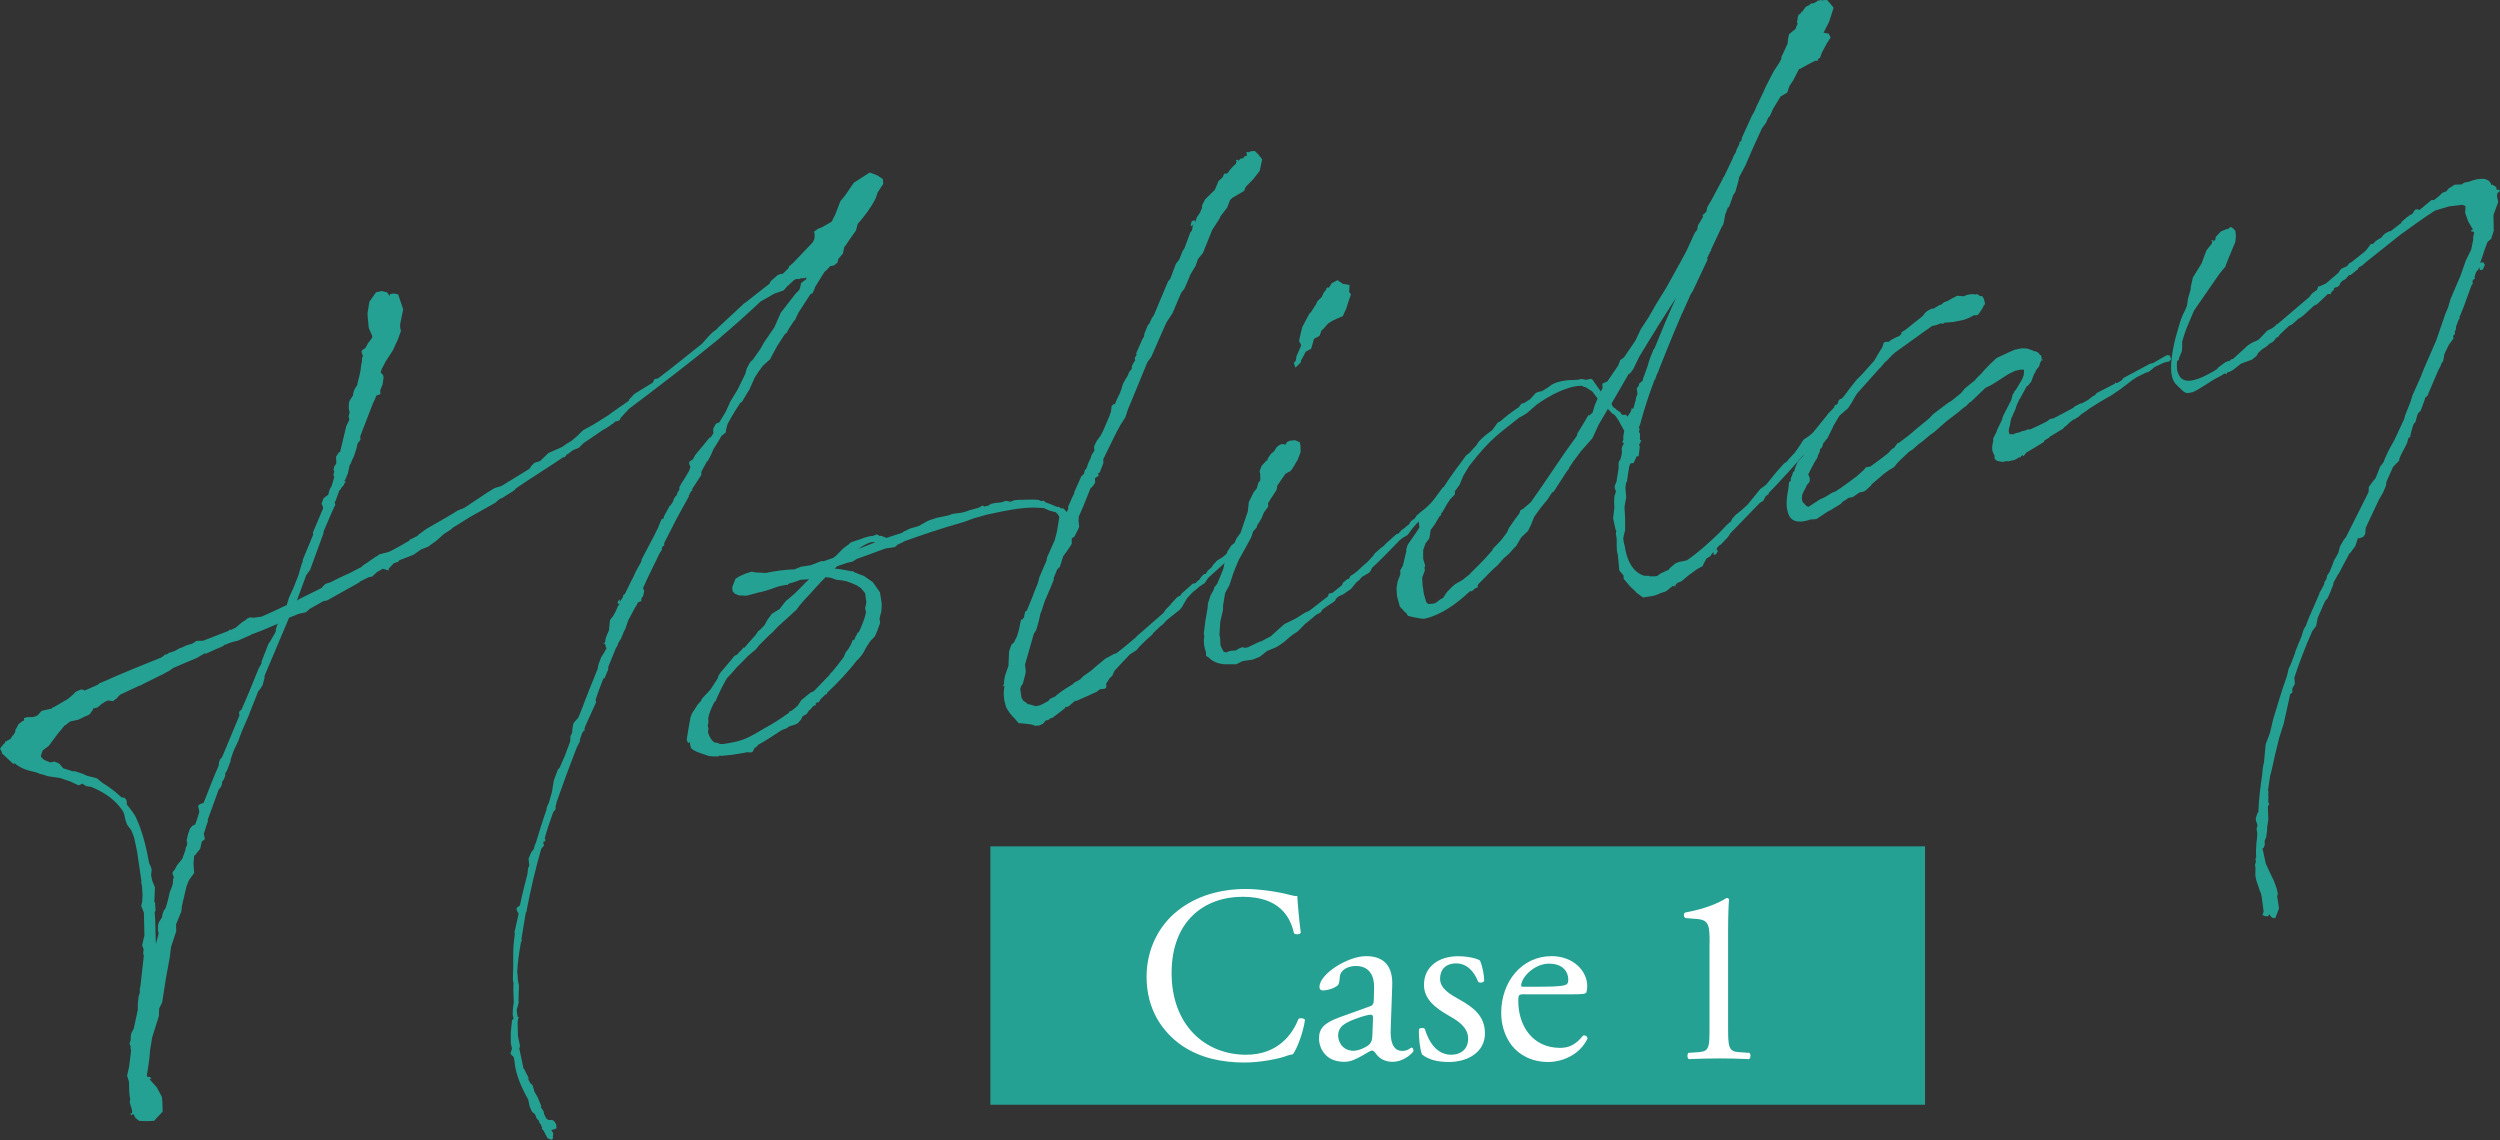
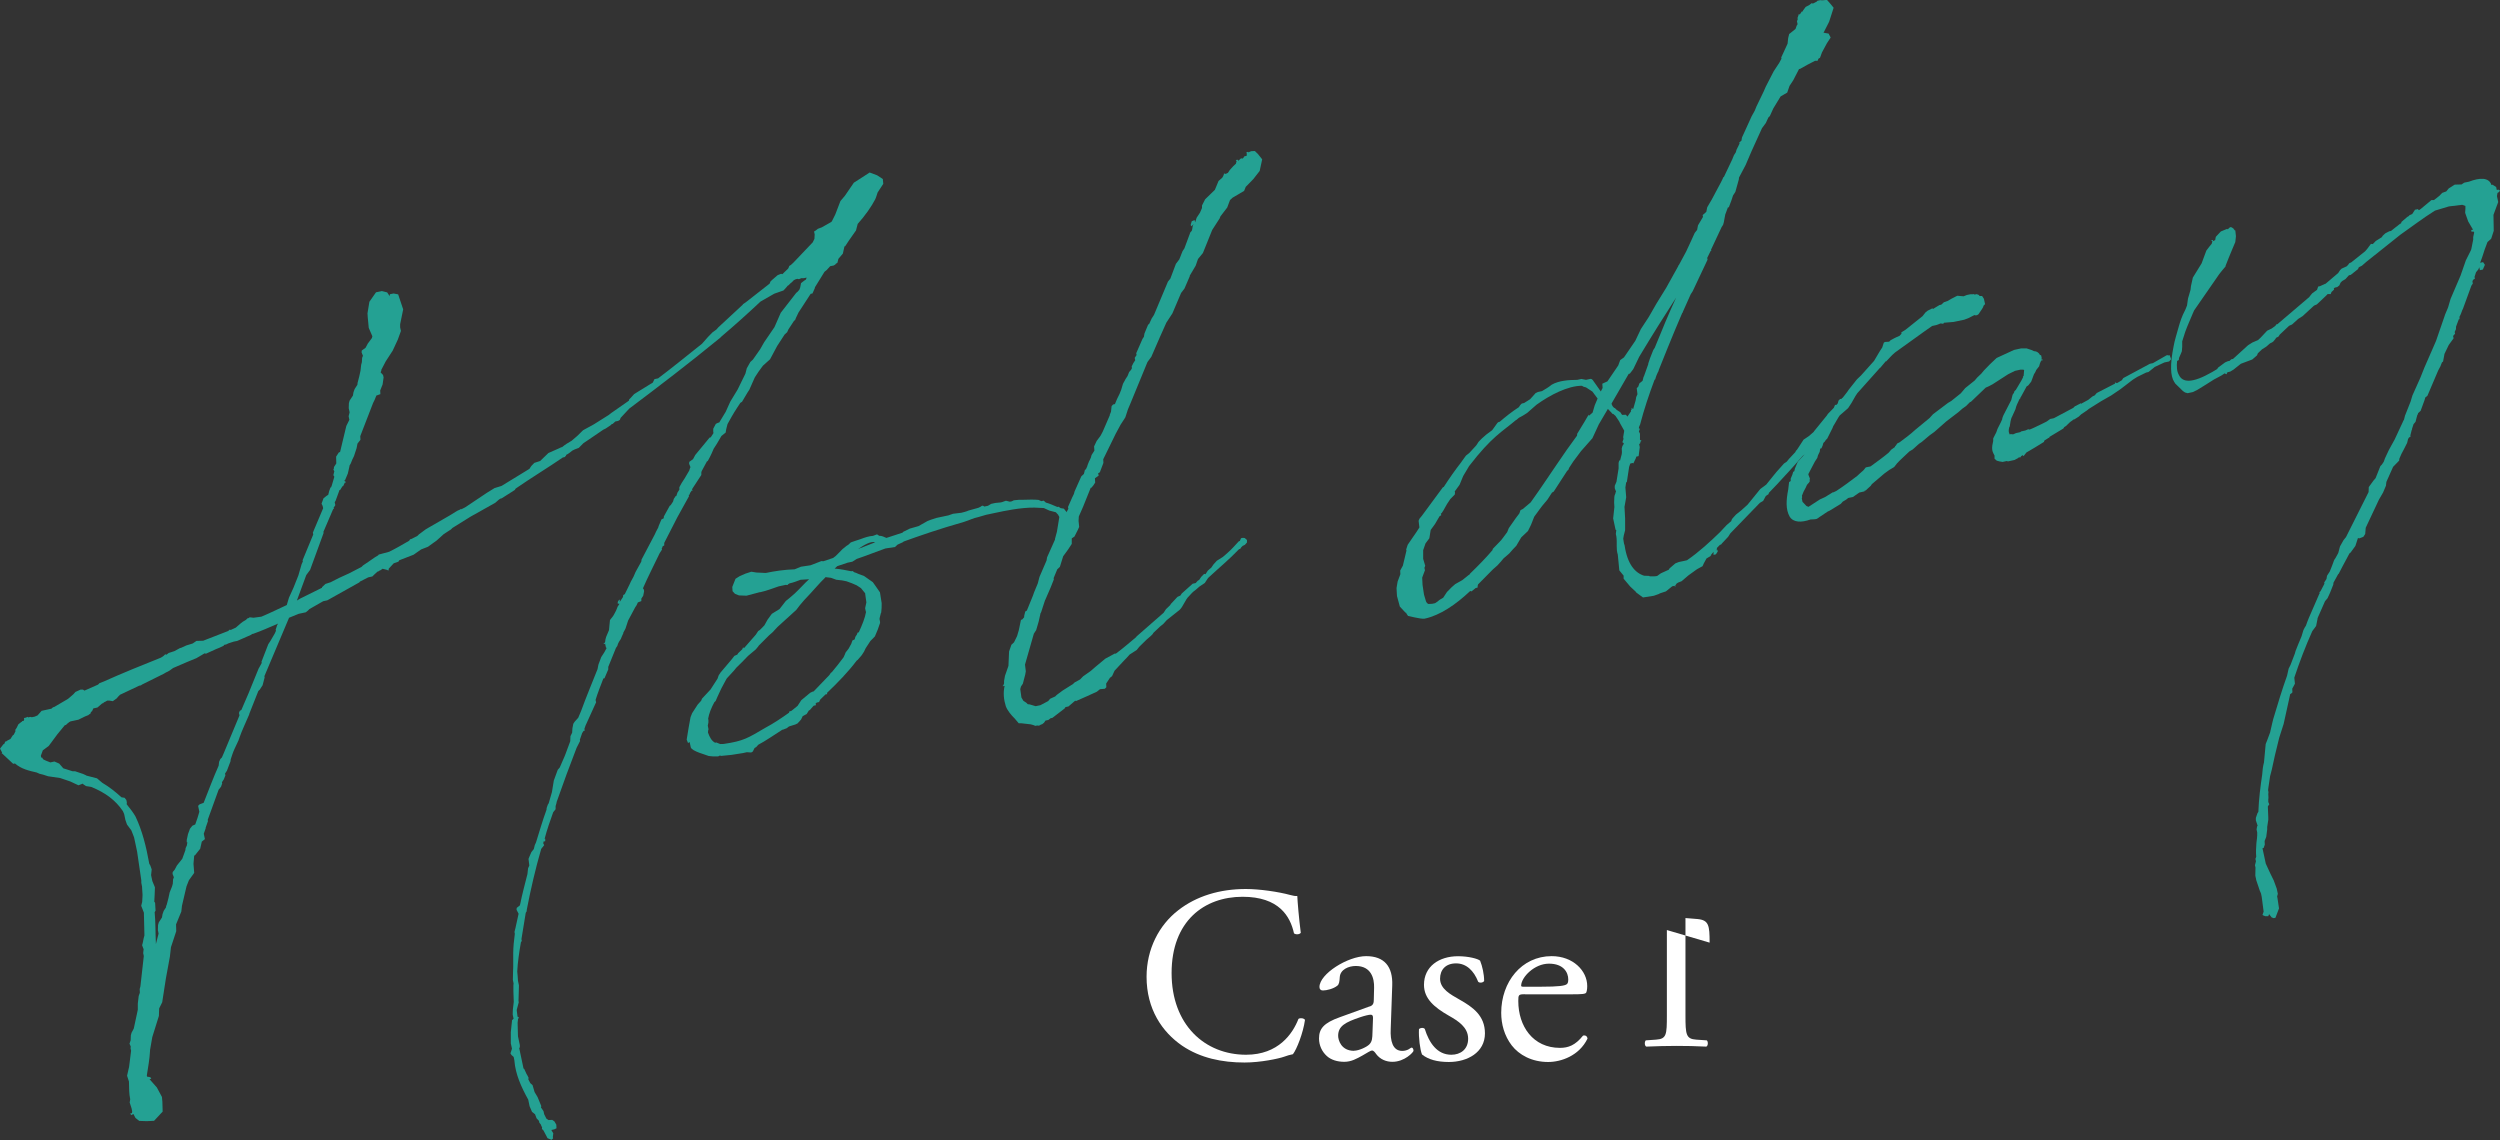
<svg xmlns="http://www.w3.org/2000/svg" id="_レイヤー_2" viewBox="0 0 279.64 127.54">
  <rect x="0" y="0" width="279.64" height="127.54" fill="#333333" stroke="none" />
  <defs>
    <style>.cls-1{fill:#fff;}.cls-2{fill:#24a193;}</style>
  </defs>
  <g id="design">
    <g>
      <g>
        <path class="cls-2" d="m76.54,53.58l.56-.95.04-.15.09-.23-.15-.38.02-.21.42-.3.25-.47.77-.93.83-1.01.13-.03.31-.48-.03-.13v-.35s.29-.55.29-.55l.25-.12.13-.03.72-1.19.52-1.15.82-1.35.87-1.78.15-.59.4-.71.29-.27.8-1.14.45-.79,1.16-1.7.7-1.6,1.74-2.24.12-.09.22-.25.09-.23.1-.51.36-.28.18-.11.09-.23-.33.07h-.28s-.25.11-.25.11l-.15-.04-.2.04-.25.12-.05.08-.41.36-.05.08-.18.11-.05.08-.39.43-1.03.36-1.54.88c-1.44,1.35-2.84,2.61-4.36,3.9l-.17.17-.24.19c-3.18,2.61-6.58,5.21-9.92,7.72l-.96,1.03-.09.23-.18.11-.33.07-.29.27-.13.03-.05.08-.61.41-.25.12-1.63,1.11-.61.41-.51.52-.45.17-.25.12c-.24.19-.47.38-.72.5v.07s-.16.17-.16.17l-.2.04c-1.75,1.2-3.53,2.27-5.28,3.48l-.1.16-1.46.93-.13.03-.18.11-.41.36-2.78,1.56-2.02,1.26-.17.17-.79.51-.81.73-.42.3-.54.39-.77.3-.84.59-1.6.62-.1.16-.52.18-.56.6-.02.21-.23-.09-.44-.11c-.12.09-.24.19-.37.22l-.12.09h-.07s-.41.38-.41.38l-.17.17-.46.1-.94.48-.05.08-3.59,2.01-.46.1-1.54.88-.17.17-.24.19-.79.17-1.08.44-2.76,6.54.03.13-.23.88-.31.48-.17.17-.99,2.5-.04.15-.14.31c-.32.76-.66,1.46-.92,2.2l-.13.37-.43.92c-.19.39-.31.83-.44,1.2l-.02.21-.4,1.05-.21.32.04.2-.18.45-.21.32.03.13-.13.37-.27.34-1.22,3.37.03.13-.26.75v.07s-.21.6-.21.6l.13.6-.35.28-.18.8-.6.75h-.07s-.08.93-.08.93l.08,1.02-.59.82-.27.68-.51,2.18-.07.64-.59,1.44.02.76-.59,1.79-.12,1.06-.45,2.45-.41,2.65-.34.69-.03.84-.74,2.37-.25,1.44v.07c-.05.98-.22,1.85-.36,2.78l.03.13.36.06.11.18-.2.04.82.93.57,1.06.05.54.03,1.1-.96,1.03-.82.04-.84-.03-.42-.33-.23-.44-.25.12-.11-.18.2-.04.02-.21-.07-.33-.21-.65.06-.36c-.13-.6-.12-1.22-.14-1.98l-.21-.65.18-.8.04-.15.23-1.85-.06-.26.02-.21-.14-.32.13-.37.02-.56.08-.29.25-.47.45-2.1v-.28s0-.41,0-.41l.1-.85.13-.37-.02-.41.08-.29.38-3.4-.07-.33.05-.43-.17-.45.08-.29.1-.51.08-.29-.06-2.55-.3-.77.11-.44.04-.77-.06-.96-.08-.4v-.28s-.47-3.22-.47-3.22l-.34-1.59-.3-.77-.49-.66-.18-.52-.14-.66-.14-.32c-.81-1.21-1.96-2.07-3.55-2.71l-.57-.09-.32-.21s-.01-.07-.08-.05l-.45.17-.92-.43-1.12-.38-1.36-.2-.52-.17-.44-.11-.31-.14c-.8-.18-1.74-.39-2.43-1.01l-.2.04-1.21-1.13-.08-.05.05-.08-.23-.44.38-.5h.07s.05-.09.05-.09l.09-.23.08.05.05-.08.44-.23.26-.4.12-.09.19-.39-.03-.13.16-.24.19-.39.35-.28h.07s-.01-.08-.01-.08l.2-.04.04-.15-.03-.13.05-.08v.07s.4-.15.4-.15v.07s.28-.06.28-.06l.15.04.33-.07.32-.14.45-.51,1.06-.23q.07-.01.12-.09l.12-.09h.07s1.54-.9,1.54-.9l.12-.09.53-.46.22-.25.57-.26h.28s.16.11.16.11l1.52-.67.17-.17.45-.17c2.02-.91,4.19-1.79,6.42-2.68l.3-.2.17-.17.15.04.24-.19.65-.21.62-.34.13-.03.57-.26.71-.22.3-.2.12-.09.76-.02,2.75-1.07c.07-.01.12-.09.12-.09l.12-.09.08.05.57-.26.53-.46.24-.19.37-.22.17-.17.13-.03.12-.09.43.05.88-.12c1.02-.42,1.95-.9,2.84-1.3l.24-.81.52-1.15.54-1.36.36-1.25.14-.31-.03-.13,1.19-2.88-.04-.2.09-.23,1.06-2.51-.06-.26-.12-.25.22-.6.35-.28.18-.11.11-.44.09-.23.04-.15h.07s.09-.24.09-.24l.28-.96-.11-.18.11-.44-.11-.18.05-.08.02-.21.26-.4-.02-.76.31-.48.13-.03.7-2.92.34-.69-.08-.4.11-.44-.1-.46.02-.56.08-.29.37-.56.06-.36.13-.37.31-.48.02-.21.19-.73.14-.65.07-.64.08-.29.03-.49.09-.23-.15-.38.02-.21.42-.3.25-.47.43-.58.05-.08v-.07s.04-.08.04-.08l-.41-.95-.11-1.15-.03-.48.21-1.29.74-1.06.66-.14.59.15.2.3.03.13.09-.23.4-.08.51.1.56,1.68-.34,1.66v.35s.09.4.09.4l-.35.97-.57,1.23-.78,1.2-.49.94v.07s-.08.23-.08.23l.27.29.06.27-.11.78-.27.68.02.41-.45.16-.18.45-.19.39-1.43,3.7.02.41-.33.42-.1.51-.29.89-.19.39-.18.45-.05.08c-.05.08-.1.16-.09.23l-.18.8-.32.76h-.07s.01.08.01.08l.16.1-.05.08h-.07s-.19.4-.19.4h-.07s-.26.42-.26.42h-.07s-.44,1.21-.44,1.21l-.1.16.07.33-.21.32.08.05-.12.09-1.11,2.59h.07s-1.53,4.19-1.53,4.19l-.43.58-1.05,2.85.37-.22,2.44-1.21v-.07s.39-.36.39-.36l.58-.19.94-.48,1.14-.52,1.37-.71.17-.17.61-.41.72-.5.37-.22.05-.08,1.18-.32c.75-.37,1.49-.8,2.23-1.23l.1-.16.13-.03.69-.35.17-.17.78-.58,2.65-1.53.86-.53.32-.14.12-.09v.07s.45-.23.45-.23l2.42-1.62.86-.53.78-.24,3.12-1.91.21-.32.34-.35.65-.21.92-.89,1.2-.53.25-.12h.07c.35-.3.72-.51,1.09-.73l.64-.55.63-.62,1.24-.68,1.65-1.04.24-.19,1.99-1.39.04-.15.17-.17.39-.43,1.9-1.17c.07-.01.12-.09.18-.11l.19-.39.4-.08c1.67-1.26,3.26-2.56,4.92-3.88l.67-.76.51-.52.42-.3.22-.25,2.72-2.52.05-.08.3-.2,2.67-2.09.09-.23.17-.17.64-.55.38-.15.15.04.17-.17.46-.44.05-.08.09-.23.18-.11.29-.27,2.15-2.26.19-.39.03-.49-.07-.33.18-.11.24-.19.45-.17.99-.56.12-.09.39-.78.58-1.51.5-.59,1-1.46,1.77-1.14.83.31.64.42.05.54-.63.96-.17.52-.09.23c-.44.85-1.13,1.83-1.97,2.77l-.19.73-.8,1.14-.42.64h-.07s-.18.81-.18.81l-.5.59-.11.44-.18.11-.05.08-.18.11-.4.08-.39.43-.24.19-1.08,1.75v.07s-.27.61-.27.61l-.2.04-1.36,2.09-.29.61-.09.23-.12.09-.63.96-.14.31-.29.27-.83,1.28-.79,1.48-.81.73-.48.66-.42.64-.61,1.38-.21.32-.61,1.03-.18.11-.37.56c-.42.64-.77,1.27-1.07,1.82l-.15.59-.06.36-.47.38-.51.87-.36.56-.23.53-.19.39-.25.47h-.07s-.6,1.11-.6,1.11l-.04.15v.28s-1.05,1.61-1.05,1.61l.09.12-.13.03-.16.24-.09.23h-.07s.03.15.03.15l-1.3,2.35-1.47,2.87v.28s-.19.11-.19.11c.01.07-.04.15-.09.23l.03.13-.26.4c-.62,1.31-1.31,2.63-1.87,3.93l.09.12.04.2-.1.51-.21.32v.28s-.39.15-.39.15l-.14.31-.16.24-.79,1.48-.29.89-.25.47v.07s-.04.08-.04.08l-.14.31-.09.23-.21.32c-.1.16-.14.31-.18.45l-.16.24-.86,2.12v.28s-.42.99-.42.99l-.13.03c-.31.83-.63,1.59-.87,2.4l.06.26-1.18,2.6-.13.37.04.2-.13.03-.16.24-.26.75.03.13-.39.77c-.76,1.96-1.51,3.99-2.24,6.08v.07s-.11.37-.11.37v.35s-.27.34-.27.34c-.35.97-.69,1.95-.96,2.97h.07s0,.27,0,.27l-.2.04c.01.07.03.13-.04.15l.12.25-.33.42c-.64,2.21-1.18,4.54-1.61,6.78l-.02.21-.1.16-.48,2.94.04.2-.1.16c-.19,1.08-.36,2.22-.41,3.27l.05.54.03.48.11.53-.05,1.74.03.13-.23.88.09.74.16.1-.1.16-.05.43.04,1.51.21.99v.28s-.08.01-.08.01l.49,2.32.08.05.26.57.11.18.12.25-.04.15.23.44.25.22.23.78.33.55.42,1.02-.04.15.09.12.2.3.07.33.25.5.24.16.41-.02.24.16.22.37.02.41-.25.12-.33.07.22.37-.05.43.03.13-.17.17-.45-.18-.46-.87-.17-.17.02-.21c-.08-.05-.11-.18-.12-.25l-.19-.24-.04-.2-.27-.29-.17-.45-.34-.27-.27-.63-.15-.73c-.79-1.42-1.44-2.88-1.55-4.38l-.08-.4-.25-.22-.11-.18.17-.52-.13-.6v-1.25s.14-1.34.14-1.34l.17-.17-.1-.46.02-.56.1-.85-.04-1.17v-.69s.02-.21.02-.21l-.08-.4.02-.9.02-.56v-1.59c.01-.62.07-1.33.18-2.11l-.04-.2.11-.44.35-1.6-.23-.44.02-.21.35-.28.04-.15c.2-1.01.51-2.18.81-3.36l.07-.64.14-.31-.09-.74.09-.23.23-.53.27-.34.11-.44.14-.31c.37-1.19.73-2.44,1.17-3.64l.02-.21.13-.37.1-.16.36-1.25.21-1.29.44-1.2.22-.25.56-1.29.09-.23.53-1.43v-.07s.02-.49.02-.49l.19-.39.03-.49.1-.51.16-.24.39-.43.32-.76c.57-1.57,1.21-3.09,1.84-4.68l.1-.51.31-.83.36-.56.25-.47-.08-.05-.1-.46-.12.09-.03-.13.13-.03.04-.15.02-.21.08-.29.32-.76.11-1.13.33-.42.1-.16.25-.47.18-.45.21-.32-.21-.02.02-.21.1-.16.12-.09v.07s-.01.21-.01.21l.37-.56.02-.21.18-.11.53-1.08.14-.31.3-.55.23-.53.65-1.18.02-.21,1.48-2.81.14-.31.25-.47.04-.15.32-.76.25-.12.02-.21.65-1.18.12-.09.26-.4.08-.29.21-.32h.07s.13-.39.13-.39l.21-.32v-.28s.26-.47.26-.47l.31-.48ZM7.85,80.72c-.13.03-.24.19-.3.2l-.17.17-.13.03-.83,1.01-.97,1.31-.66.49-.22.6.04.2.15.04v.07s.11.12.11.12l.31.14.45.18.46-.1.53.23.46.53,1.04.33h.28s.89.3.89.3l.31.14.08.05,1.17.3.59.5c.79.46,1.54,1.06,2.14,1.62l.36.06.19.24.06.27-.02.21c.38.47.75.95.99,1.38.75,1.57,1.19,3.34,1.54,5.28l.11.18.16.45-.07.64.14.66.29.7-.03.84-.04.77.09.12.05.89-.1.16c.11,1.15.08,2.34.14,3.57l.3-1.17-.08-.4.02-.56.08-.29.36-.56.06-.36.13-.37.26-.4c-.01-.07.02-.21.08-.29l.19-.73.14-.65.27-.68.08-.29.03-.49.09-.23-.15-.38.02-.21.22-.26.25-.47.6-.75.35-.97.02-.21.14-.31.06-.36h-.07s0-.26,0-.26l.14-.65.22-.6.27-.34.32-.14.26-.75.2-.67-.14-.66.17-.17.45-.17c.54-1.36,1.07-2.79,1.68-4.16l.05-.43.14-.31.17-.17.23-.53,1.74-4.18-.06-.27.09-.23.18-.11.79-1.83,1.14-2.8.05-.08.3-.55-.03-.13.76-1.96.26-.4.46-.79.14-.31-.03-.13.17-.52.1-.16c-.95.41-1.84.81-2.8,1.15h-.07s-.18.12-.18.12l-1.52.67-.4.08-.58.19-.25.12-.26.06v.07s-.49.24-.49.24l-.38.15-1.14.52-.15-.04-.92.54-1.02.42-1.58.68-.42.3-.44.23-.18.11-2.44,1.21-.12.09-.2.04-2.14,1.01-.17.17-.22.25-.42.3-.36-.06h-.28s-.12.08-.12.08l-.25.12-.05.08-.13.03-.53.46-.46.1-.14.31-.12.09-.09.23-.13.03-.05.08-.38.15-.75.37-.93.2Z" />
        <path class="cls-2" d="m98.54,68.55l-.15.59c-.04.15.07.33.05.54l-.26.75-.32.76-.51.52-.52.8-.19.39-.26.4-.44.51-.12.09c-.92,1.23-2.11,2.46-3.32,3.61l.03.13-.2.04-.63.62v.07s-.09.16-.09.16l-.26.06q-.05.08-.12.09l.04.2-.26.06-.45.51h-.07s-.26.42-.26.42l-.44.23-.19.39-.39.43-.25.12-.71.22-.24.19-.38.15-.13.03c-.98.62-1.82,1.22-2.69,1.68l-.22.25-.19.11-.19.39-.18.11-.49-.03-.46.1-1.27.2-1.22.12v-.07c-.08.01-.2.11-.27.12-.41.02-.69,0-1.05-.05-.31-.14-1.84-.51-2-.96l-.13-.6-.18.11-.15-.38.21-1.29.22-1.22.18-.45.62-.96.39-.43.09-.23.96-1.03.78-1.21.13-.37.21-.32,1.22-1.44.33-.42.32-.14.1-.16.46-.44.09-.23.09.12,1.34-1.53.26-.4.18-.11.51-.52.35-.63.48-.66.86-.53.71-.91.47-.38.53-.46c.58-.54,1.08-1.13,1.6-1.59l-.95.06c-.45.17-.83.32-1.23.4l-.18.11-.05.08-.21-.02-.79.17c-.58.19-1.28.48-2.01.64h-.07s-1.51.4-1.51.4l-.84-.03-.45-.18-.27-.29-.03-.48.36-.91.49-.31.63-.27.65-.21.57.09,1.05.05c.99-.21,2.07-.37,3.23-.41l.7-.29,1.07-.16,1.22-.47.21.02,1.1-.37c.18-.11.36-.28.53-.46l.51-.52.47-.38.18-.11.29-.27.52-.18.58-.19c.45-.17.9-.33,1.38-.36l.45-.17.24.16c.28,0,.51.1.81.24l1.81-.59.05-.08.75-.37.98-.28.99-.56.38-.15.65-.21,1.32-.28.52-.18.81-.1h.07c.26-.07.6-.14.85-.26.33-.07.71-.22,1.11-.31l.25-.12.12-.09.13-.03.16.1.4-.08.37-.22.46-.1.61-.06.13-.03.45-.16.44.11.2-.04.25-.12.54-.05h.28c.82-.03,1.51-.04,1.94.01l.31.14.26-.06.25.22c.44.11.83.31,1.28.49l.13-.03.24.16.36.06.28.35.35.34.04.2-.33.42-.1.51-.37,1.19-.18.45v.07c-.04.08-.09.16-.08.23l-.18.45-.37.22-.11-.53.09-.23-.03-.13c0-.28.14-.65.21-.95l.06-.36.21-1.29c-.01-.07-.09-.12-.12-.25l-.27-.29-.73-.19-.61-.28-1.05-.05c-1.53-.02-3.38.37-4.44.6l-.99.21-.78.23c-.73.16-1.03.36-1.68.56-2.87.82-4.87,1.52-6.73,2.19l-.12.09-.57.26-.29.27-1.07.16c-1.03.36-2.05.78-3.21,1.17l-.49.31-.53.11-1.16.39-.29.27c.7.06,1.36.2,1.86.3l.13-.03.24.16.15.04.31.14.6.22.98.69.3.42.5.72.19,1.21c0,.34,0,.69-.05,1.05Zm-1.69-.12l-.08-.4.14-.65-.13-.94v-.07s-.48-.59-.48-.59l-.48-.31-.53-.23-.6-.22-.5-.1-.64-.07-.6-.22-.43-.05c-.07.01-.15-.04-.15-.04-.75.71-1.4,1.54-2.42,2.59l-.5.59-.38.5-2.09,1.9-.56.6-.41.36-1.14,1.14-.05.08-.27.33-.88.74-.68.7-.63.62-.27.33-.79.86-.05.08-.55,1.02-.43.92-.23.53c-.07.01-.05.08-.12.09-.35.63-.62,1.31-.71,1.88l.03.13v.28s-.07.36-.07.36l.08.4-.04.15-.02.21c.18.52.41.95.8,1.15l.13-.03.45.18c.13-.03.28.01.41-.02,2.21-.33,2.63-.63,4.66-1.82.87-.46,1.78-1.07,2.62-1.67l.04-.15.2-.04.71-.57.42-.64,1-.83.25-.12.13-.03,1.76-1.83.16-.24.12-.09c.44-.51.88-1.09,1.31-1.66l.14-.31.09-.23.33-.42.3-.55.13-.37.25-.12.08-.29.16-.24.09-.23.13-.03c.38-.84.7-1.6.82-2.32Zm1.05-7.77c-.52-.17-1.31.35-1.92.75l1.92-.75Z" />
        <path class="cls-2" d="m124.78,73.14c.78-.58,1.54-1.23,2.3-1.87l.05-.08,3.03-2.65.26-.4.46-.44.1-.16.73-.78.32-.14.16-.24,1.22-1.09.33-.07.22-.25.18-.11.21-.32.34-.35.15.04.26-.4.41-.36.21-.32.39-.43.67-.42.53-.46c.41-.36.8-.79,1.19-1.22.05-.08.12-.09.18-.11l.14-.31.2-.04.21.02.25.22v.28s-.23.26-.23.26l-.25.12-.17.17-.1.16-.13.03c-1.07,1.13-2.31,2.15-3.47,3.23l-.37.56-.61.41-.41.36c-.3.2-.53.46-.75.71-.41.36-.65,1.18-1.06,1.54l-1.42,1.13-.39.43-.35.28-.75.71-.1.16-.17.17-.53.46-.8.79-.27.34-.79.51-.39.43-.17.17-1.13,1.21-.28.61-.24.19-.42.64.02.41-.17.17-.54.05-.35.28-1.14.52-1.2.53-.08-.05-.76.65-.33.07-.1.16-1.37,1.05-.2.04-.24.19-.33.07-.16.24-.24.19h-.07s-.25.14-.25.14l-.21-.02-.2.04-.23-.09-.29-.08-1.06-.12h-.28s-.46-.54-.46-.54c-.35-.34-.81-.87-.99-1.38-.22-.71-.31-1.46-.13-2.26l-.2.04v-.07s.05-.01.05-.01l.09-.23v-.28s.1-.57.1-.57l.39-1.12.07-1.61.26-.75.29-.27.34-.69.2-.67.24-1.16.13-.03.22-.25.02-.21.11-.44.18-.11.68-1.67.13-.37.41-.99.19-.73.79-1.83.06-.36,1.88-4.21.2-.67.3-.55-.04-.2.47-1.07.19-.39.08-.29.75-1.68.29-.27.11-.44.12-.09.14-.31.04-.15.18-.45.05-.08.14-.31.08-.29.31-.48v-.07s-.03-.41-.03-.41l.29-.61.43-.58.25-.47.79-1.83v-.07s.13-.31.13-.31l.07-.64.17-.18.2-.04c.13-.37.32-.76.52-1.15l.18-.45.2-.67.3-.55.21-.32.18-.45.22-.25c.05-.08.04-.15.1-.16l-.04-.2.19-.39.21-.32-.06-.26.21-.32-.04-.2.7-1.6.16-.24.06-.36.41-.99.12-.09.28-.61.26-.4,1.56-3.72.27-.34.62-1.65.38-.5.36-.91.21-.32.53-1.43.09-.23v-.07s.21-.25.21-.25l.04-.15.06-.36.09-.23-.22.25-.09-.12v-.07s.11-.37.11-.37l.32-.14.06.26.17-.52.37-.56.23-.53v-.28s.35-.69.35-.69l1.09-1.06.41-.99.41-.36.1-.16.09-.23v-.07s.05-.01.05-.01l.15.04.25-.12.21-.32.39-.43.29-.27.08-.29-.09-.12.2-.04.09.12.29-.27.21.02.05-.08c.12-.09.09-.23.24-.19l.13-.03.02-.21-.04-.2.2-.04v.07s.33-.14.33-.14l.41-.02.35.34.47.59-.28,1.3-.71.91-.85.87-.18.45-1.29.76-.29.27-.31.83-.76.99-.09.23-.83,1.29-1.04,2.58-.55.67-.26.75-.66,1.11v.07s-.59,1.37-.59,1.37l-.38.5-.97,2.28-.68,1.04-.75,1.68-.93,2.14-.43.58-1.87,4.55-.32.76-.29.89-.52.8-.55,1.02-1.4,2.86.02.41-.4,1.05-.19.11.06.26-.42.3.03.48-.21.32-.22.26h-.07s-.86,2.14-.86,2.14l-.47,1.07-.03.49.07.68-.14.31-.39.77-.3.2v.62s-.42.64-.42.64l-.54.74-.37,1.19-.29.27-.41.99.03.13-.36.91-.56,1.29s.01.07-.05.08l-.46,1.41c-.05.08-.1.16-.09.23l-.18.8-.28.96-.26.4-.99,3.46.09.74-.06.36-.27,1.03-.21.32-.08.29.13.94.22.37.32.21.17.17.21.02.67.2.53-.11.87-.46.22-.26.57-.26.17-.17.66-.49,1.16-.73.17-.17.62-.34.34-.35.84-.59.53-.46,1.12-.93,1.06-.57h.07Z" />
-         <path class="cls-2" d="m151.67,65.2l-.55.67-.84.59-.57.26-.29.27-.04.15-.17.17-.79.51-.54.39-.04.15-.17.17-.44.23-.88.74-.36.28-.85.87-.49.31-.36.28-.64.55-.54.39-.37.22-1.02.42-.83.66-.77.3-1.14.17-.69.35h-1.31c-.7-.05-1.3-.27-1.75-.73l-.32-.21-.02-.41c-.18-.52-.31-1.11-.18-1.83l-.06-.26.18-1.42.25-1.44.03-.49.29-.89.35-.63.08-.29.33-.42c.09-.23.18-.45.32-.76l.36-.91.1-.51.11-.44.16-.24.06-.7.47-.72.36-.28.18-.45.48-.66.81-2.39.12-1.06.53-1.08.38-.5.15-.59.22-.25v-.69s-.08-.33-.08-.33l.22-.6.39-.43.17-.18.13-.03-.03-.13.37-.56.41-.36c.19-.39.47-.72.95-.76.07-.01.15.04.23.09l.17-.17.04-.15.38-.15.54-.05.53.23.07.33.02.76-.31.83-.51.87-.16.24-.22.25-.13.03-.37.22-.9,1.3-.06.36-.04.15-.73,1.12c-.04.15-.16.24-.21.32l.02.41-.48.66-.32.76-.42.64-.08.29-.39.43-.17.52-.09.23-.6,1.1-.75,1.34-.32.76-.27.68-.46,1.41c-.4.71-.46.79-.49.94l-.21,1.29-.02.56-.29,1.24-.1,1.48.08.4.04.82c.26.57.34.62.35.69l.29.08.38-.15.2-.04.48-.03.37-.22.38-.15.29.08.33-.07,1.32-.63.2-.04c.3-.2.69-.35,1.05-.57l.29-.27.7-.63.53-.46,1.25-.61.97-.62.57-.26,2.08-1.62.08-.29.4-.08,1.06-.85.05-.08.09-.23.47-.38.2-.04.14-.31.37-.22.47-.38.58-.54.53-.46.62-.68.16-.24.7-.63.3-.2.22-.25,1.22-1.09.2-.04.39-.43.3-.2.29-.27c.13-.03.12-.09.18-.11l.26-.4.42-.3.21-.32.41-.36.59-.47.29-.27c.46-.44.97-.97,1.61-1.52l.08-.29.2-.04.21.02.28.35-.14.31-.17.17-.35.28-.09.23-.15-.04h-.07s.03.15.03.15l-.76.65-.2.04-1.79,1.7-.5.59-.48.66-.55.33-.36.28c-1.08,1.13-2.1,2.18-3.08,3.08l-.19.39-.17.17-.74.43-.17.17-.11.16-.47.38Zm-.77-31.67l-.33,1.04-.19.39-.14.31v.07s-.62.27-.62.27l-.57.26-.49.31-.45.51-.05.08-.24.19-.22.6-.62.34-.32,1.11-.62.34-.19.39-.35.63.03.13-.63.62-.18-.52.22-.26c-.01-.07.09-.23.05-.42l.56-1.29-.25-.5.25-1.09.11-.44.49-.94.35-.63.12-.09.57-.88.19-.39.46-.44.28-.61h.07s.21-.34.21-.34l-.13.03.3-.2.03.13.37-.56.62-.34.64.42.72.12-.04.77.2.3-.22.6Z" />
        <path class="cls-2" d="m191.43,62.14l-.55.33-.3.55-.14.31-.62.34-.96.69-.76.65-.38.15-.18.11-.16.24.03.13-.08-.05v-.07s-.28.06-.28.06l-.71.57-.58.19c-.13.03-.18.11-.32.14l-.45.16-1.21.19-.74-.54-.09-.12-.6-.56-.74-.88v-.34s-.48-.59-.48-.59l-.17-1.76c-.22-.71-.05-1.23-.16-2.04l-.06-.27.05-.43-.08-.05-.27-1.26.14-1.28-.03-.48.02-.56.02-.21.09-.23.04-.15c-.01-.07.05-.08.05-.08l-.15-.38v-.28s.19-.45.19-.45l.24-1.5v-.34s0-.28,0-.28l.08-.29.08.05.19-.73.02-.21v-.07s-.02-.35-.02-.35l.08-.29.11-.16.04-.15-.16-.1.13-.37-.04-.2.12-.72-.45-.8-.12-.25-.41-.61-.25-.22c-.07.01-.15-.04-.16-.1l-.44-.46-1.02,1.74-.71,1.54-1.28,1.45-.86,1.15-.47.72-.09.23-.12.09-1.51,2.33-.19.11-.52.8-.28.33c-.45.51-.81,1.07-1.19,1.57l-.36.91-.34.69-.75.71-.56.95-.34.35-.45.51-.64.55-.28.34-.39.43-.52.46-1.65,1.67-.04.15-.02.21-.2.04-.47.38-.15-.04c-1.61,1.52-3.37,2.72-5.09,3.09-.4.08-1.8-.31-1.86-.3-.11-.18-.19-.24-.22-.37h-.07s-.63-.68-.63-.68l-.32-1.18-.05-.89.12-.72.31-.83-.02-.41.3-.55.4-1.68-.03-.13.17-.52,1-1.46.31-.48-.09-.74.09-.23.28-.34,2.36-3.2h.07c.63-.98,1.32-1.96,1.97-2.79l.05-.08.48-.66.36-.28.79-.86.26-.4.34-.35.52-.46.66-.49.59-.82.12-.09.13-.03c.64-.55,1.35-1.12,2.14-1.63l.16-.24.17-.17.26-.06.67-.42.62-.69.25-.12.46-.1c.37-.22.74-.43,1.09-.72.8-.45,1.83-.53,2.86-.54l.46-.1.51.1.46-.1c.13-.03.21.02.31.14l.89,1.26.2-.39-.03-.48.57-.26,1.21-1.78.22-.6.42-.3,1.27-1.86.62-1.31.89-1.36.86-1.5,1.08-1.75,1.35-2.43v-.07s.05-.01.05-.01l.84-1.56.57-1.23.38-.84.27-.34.1-.51.56-.95-.04-.2.41-.36.1-.51.51-.87,1.04-1.95.19-.39.04-.15h.07s.96-2.02.96-2.02l.18-.45.21-.32.08-.29.34-.69-.03-.13.24-.19.06-.36.28-.61.8-1.76.35-.63.18-.45.82-1.7.23-.53.88-1.71.63-.96.25-.47-.03-.13.71-1.54.07-.64.11-.44.71-.57.13-.37.1-.16-.07-.33.09-.23-.03-.13.13-.37v-.07s.13.04.13.04l.21-.32.13-.03v-.07s.31-.42.31-.42l.43-.23.24-.19.15.04.44-.23.05-.08.33-.07.21.02.54-.05.46.53.28.35-.5,1.56-.63,1.24h.07s.5.09.5.09l.23.44-.42.64-.55,1.02-.22.6-.18.11-.09.23h-.28s-.87.45-.87.45l-.8.45-.13.03-.64,1.24-.42.64-.26.75-.74.43-.82,1.35-.38.84-.17.17-.28.61-.43.58-1.18,2.6-.65,1.52-.74,1.4-.02.21-.39,1.4-.26.4-.17.52-.31.83-.08-.05-.31.83-.16.86-.08.29-.16.24-1.19,2.54.03.13h-.07s-.39.79-.39.79l.04.2-1.67,3.54-.21.32-.89,1.99v.07s-.05.01-.05.01c-1.25,2.9-2.19,5.31-2.65,6.44v.07s-.09.16-.09.16l-.14.31-.13.37v.07s-.1.09-.1.09c-.62,1.65-1.17,3.29-1.63,5.05l-.05.08c-.04.15-.09.23-.08.29h.07s.03.12.03.12l-.09.23.12.25v.69s.17.1.17.1l-.17.17.08.05-.17.17.07.33-.13,1-.26.06-.04.15-.29.61-.08-.05-.26.06-.13.37-.26,1.72h-.07s-.09.59-.09.59l.09,1.09-.19,1.08.07,1.3v1.31s-.15.59-.15.59l-.06.36c.06.27.05.54.15.73.3,2.08,1.14,3.08,2.18,3.41l.56.02.08.05c.28,0,.56.02.82-.04l.42-.3.88-.4.1-.16.64-.55.38-.15.66-.14.26-.06c1.33-.91,2.6-2.08,3.69-3.14l.73-.78.41-.36.12-.09.04-.15.1-.16.39-.43.59-.47.7-.63,1.43-1.76.66-.49.88-1.09.27-.33.84-.94.3-.2.27-.33.73-.78v-.07s.16-.17.16-.17l.73-1.12.61-.41.52-.46.05-.08,1.43-1.76.1-.16.68-.7.09-.23.05-.08.2-.04.1-.16.08-.29.17-.17.2-.04.05-.08.4-.08.36.41-.14.31-.32.14c-.07.01-.05.08-.05.08h-.07s-3.79,4.63-3.79,4.63l-.13.37-.17.17-.29.27-.24.19c-.94,1.1-1.9,2.13-2.86,3.17l-.91.95-.04.15-.3.2-.3.55-.37.22-3.29,3.4-.26.4-.73.78-.05.08-.13.03-.34.35-.02.21-.18.11.25-.12.04.2-.21.32-.26.06v-.35s-.06.08-.06.08l-.28.34Zm-30.41-4.39l-.51.87-.48.66-.15.93-.43.58-.26.75v.97s.23.78.23.78l-.09.23.06.26-.31.83.04.82.16,1.07.23.78.11.18.16.1.41-.02.33-.07.3-.2c.17-.17.42-.3.61-.41l.42-.64.51-.52.41-.36.8-.45.71-.57c.07-.01.12-.09.17-.17.92-.89,1.77-1.76,2.49-2.61l.04-.15.68-.7c.17-.17.34-.35.5-.59l.43-.58.18-.45.8-1.14.38-.5.13-.37.25-.12.88-.74c1.18-1.63,2.43-3.56,4.07-5.92l1.12-1.55.02-.21.82-1.35.46-.79.03.13.41-.36.24-.81.32-.76-.58-.78-.72-.47-.29-.08-.16-.1c-1.59,0-3.58,1.04-5.08,2.12l-1.05.92-.49.31-.43.23c-.12.09-.29.27-.36.28-1.52,1.29-2.66,1.81-5.21,5.12l-.66,1.11-.41.99-.54.74.03.13-.02.21-.51.52-.37.56-.4.71-.21.32h-.07s.04.21.04.21l-.19.11Zm19.57-12.12l.08.05.17.17.4.26.2.3.41-.02.17.17v.07s.43-.64.43-.64l-.03-.13h.07s.02-.23.02-.23h.07s.03.12.03.12h.07s.24-.83.24-.83l.04-.15.06-.36.14-.31-.08-.68.17-.17.13-.37.35-.28.11-.44.05-.08.48-1.35v-.07s.2-.6.2-.6l.36-.91.16-.24c.77-1.9,1.55-3.79,2.4-5.63-1.15,1.77-2.7,4.24-4.13,6.62l-.67,1.39-.38.5-.13.03-1.92,3.32c.04.2.15.38.31.49Z" />
        <path class="cls-2" d="m223.96,46.84l.04-.15.09-.23.88-1.71.15-.59.16-.24.04-.15.17-.17.61-1.03.2-.39-.03-.13.08.05.06-.7-.08-.05h-.34s-.6.13-.6.13l-.75.37-1.77,1.14-.44.23-.32.14-1.67,1.6h-.07s-.46.46-.46.46l-.42.3-.41.36-1.37,1.05-1.34,1.18-.54.39-.88.74-.3.2-.7.63-.37.22-1.04.98-.34.35-.33.42-.55.33-.54.39-1.41,1.2-.1.16-.58.54-.13.03v.07s-.58.13-.58.13l-.72.5-.53.11c-.17.17-.42.3-.61.41l-.22.25-1.23.75-.25.12-.91.61-.12.09-.18.11-.2.04-.41.02h-.07c-1.03.37-1.93.36-2.35-.32-.45-.8-.39-1.85-.16-3.01l.1-.85.18-.11v-.28s.19-.45.19-.45l.08-.29.12-.09v.07s.08-.36.08-.36l.32-.76.62-.68.1-.16.35-.97.19-.39.44-.51.65-.83,2.42-3.28v-.07s.05-.01.05-.01l.71-.91.16-.24.93-1.17.46-.44,1.45-1.62.05-.08.61-1.03.26-.4.17-.52.12-.09.48-.03.17-.17.43-.23.25-.12.32-.14.22-.25-.03-.13.49-.31,1.89-1.51.33-.42.24-.19.5-.25.15.04.12-.09.55-.33.2-.04.29-.27.45-.16.37-.22.44-.23.25-.12.7.06.38-.15.4-.08h.28s.13-.02.13-.02v.07s.28-.06.28-.06l.23.09.09.12h.28s.2.31.2.31l.13.6-.17.17c-.02.21-.2.39-.56.95-.17.17-.38.15-.46.1l-.69.35-.45.17-1.19.25-1.09.09v.07s-.25.06-.25.06v-.07s-.15.03-.15.03l-.45.17-.46.1-.84.59-.96.69-1.38.99-.96.69c-.35.28-.63.62-.97.97q-.05.08-.07.01l-.5.59-.05.08-.12.09-2.52,2.82-.21.32-.45.79-.37.56-.41.36-.53.46-.16.24-.46.79-.1.16-.09.23-.58,1.16-.17.17-.1.16-.17.17-.08.29-.14.31-.13.03-.06.36-.19.39-.08.29-.26.4-.25.47-.49.94.03.13.15.38-.04.15.03.13-.1.16-.22.25-.14.31-.25.47-.18.45.03.13-.04.15.08.4.17.17.27.29.23.09,1.28-.83.57-.26.86-.53h.07s.32-.15.32-.15c.79-.51,1.57-1.1,2.34-1.68l.29-.27.41-.36.27-.33.53-.11c.66-.49,1.38-.99,2.03-1.54l.28-.33.42-.3v-.07s.1-.09.1-.09l.16-.24.25-.12.89-.67.47-.38.41-.36,1.59-1.31.39-.43,1.67-1.26.37-.22,1.06-.85.5-.59,1.06-.85.28-.33.46-.44.28-.34.68-.7.75-.71,1.95-.9.79-.17h.62s.52.17.52.17l.31.14c.28.01.44.11.63.35v.07s.16.04.16.04l.06.27-.02.21.13-.03-.04.15-.08-.05-.1.16-.09.23-.08.29-.33.42c-.04.15-.14.31-.25.47l-.31.83-.33.42-.18.11-.6,1.1-.1.16v.07s-.1.09-.1.09l-.28.61-.09.23-.08.29-.38.84c-.1.16-.13.37-.17.52l-.09.57-.05.08c-.08.29-.09.57,0,.69.04.2-.05.08.23.09.07-.01.15.04.21.02l.32-.14.46-.1.12-.09.46-.1.32-.14.15.04c.45-.17.82-.38,1.39-.64l.5-.25.42-.3.4-.08,2.18-1.16.17-.17.69-.35v.07s.82-.45.82-.45l.47-.38.25-.12.22-.26,2.06-1.06-.03-.13.23.09.55-.33.16-.24,2.98-1.6.33-.07,1.54-.88c.07-.01.13-.03.21.02l.13-.03.16.45-.22.25-.53.11-1.07.5-.71.57-.26.06-1,.49-.49.31-1.37,1.05-1.03.7-1.17.67-1.34.84-.24.19-.61.41-.29.27-.49.31h-.07s-.42.31-.42.31l-.46.44-.18.11-.1.16-1.59.96.03.13-.08-.05-.49.31-.04.15-1.04.64-.92.54-.27.34-.05.08-.09-.12-.18.11-.11.16-.15-.04-.05.08-.43.23-.73.16-.15-.04-.46.1-.36-.06-.29-.08-.25-.22v-.35s-.13-.25-.13-.25c-.12-.25-.17-.45-.12-.88l.1-.51v-.28s.35-.69.35-.69l.13-.37.39-.78.14-.31Z" />
        <path class="cls-2" d="m260.13,31.74l1.41-1.2.21-.32.17-.17.57-.26.17-.17.1-.16.25-.12,1.54-1.23.22-.25.43-.58.21.02.34-.35.18-.11.49-.31.1-.16.29-.27.44-.23.2-.04.59-.47c.07-.01.29-.27.54-.39l.04-.15.64-.55.19-.11.05-.08.32-.14.31-.48.33-.07.09.12c.07-.01.18-.11.3-.2l1.12-.93h.28s.59-.46.59-.46l.34-.35.45-.16.28-.34.49-.31.18-.11.76-.02.3-.2.53-.11c1.22-.47,2.19-.47,2.49.3v.07s.15-.03.15-.03l.4.26.07.33.2-.04.16.1-.1.16-.18.11-.06.36.14.66-.53,1.43.03,1.79-.29.89-.41.36-.31.83-.29.89-.22.6.33-.07.2.3-.23.53-.33.07-.07-.33-.09.23-.27.33-.17.52.04.2-.18.11c-.05.08-.1.16-.09.23l.04.2-.16.24-.96,2.63-.05.08c-.09.23-.17.52-.32.76v.28s-.08.01-.08.01l-.31.83v.07s-.01.21-.01.21l-.14.31.04.2-.22.25.06.26-.54.74-.48,1-.16.86-.12.09-.18.45-.25.47-1.2,2.82-.24.19-.08.29-.44,1.2-.29.27c.01.07-.04.15-.09.23l-.19.73-.22.26-.17.52v.07s-.04.08-.04.08l-.15.59.03.13-.18.11-.1.16-.11.44-.39.77-.25.47-.23.53-.02.21-.68.7-.75,1.68-.05.43-.32.76-.46.79-1.48,3.15-.06.7-.21.32-.45.17-.15-.04-.29.89-.54.74-.12.09-.79,1.48-.44.85v-.07s-.56,1.02-.56,1.02l-.02.21-.36.91-.28.61-.28.33-.84,1.91v.07s-.16.8-.16.8l-.43.58c-.75,1.68-1.42,3.42-2.01,5.2l.07.68-.3.55.02.41-.17.17h-.07s-.74,3.36-.74,3.36l-.5,1.56-.48,1.97-.35,1.6-.19.73-.2,1.36-.02.21.04.2-.02.21.02.41-.02.21v.28s.11.25.11.25l-.16.24.05,1.23v.28s-.12.78-.12.78v.28s-.11.85-.11.85l-.18.45.02.41-.13.37-.13.03.37,1.72.52,1.13.37.75.33.9.13.6-.08.29.04.2.17,1.14-.4,1.05-.2.04-.23-.09-.28-.36-.09.23h-.34s-.23-.09-.23-.09l-.08-.05.13-.37-.21-1.62-.08-.4-.14-.32-.39-1.16-.11-.53.02-.9-.06-.26.11-.44-.06-.27.09-.23c-.05-.54-.01-1.04.02-1.53.05-.43.11-.78.09-1.2l-.07-.33.06-.36s.07-.01.05-.08l-.19-.58v-.28s.18-.52.18-.52l.1-.16c.05-1.39.23-2.82.43-4.17.03-.49.08-.92.2-1.36l.19-2.05.18-.45.31-.83.25-1.09.11-.44c.49-1.63.97-3.25,1.54-4.83l.18-.8.2-.39.49-1.28.08-.29.27-.68.41-.99.2-.67.2-.39c.07-.01.05-.08.1-.16l.13-.37.18-.45,1.16-2.67.05-.08-.03-.13.12-.09.44-.85-.03-.13.26-.4.06-.36.31-.48.27-.68.22-.6.16-.24.3-.55.19-.73.4-.71.27-.33,2.53-5.04.02-.56.54-.74.22-.25.54-1.36.17-.17.21-.32.13-.37.43-.92.3-.55.35-.63,1-2.15.05-.08.11-.44.63-1.59.2-.67.89-1.99.45-1.13,1.3-2.98,1.03-2.99.32-.76.28-.96,1.11-2.59.6-1.72.58-1.16.04-.15.2-1.01v-.28s.11-.51.11-.51l-.09-.12-.2.04-.04-.2.2-.04-.54-.92-.34-.96.03-.49v-.28s-.36-.13-.36-.13l-1.49.18-1.56.47c-1.34.84-2.59,1.8-3.86,2.69l-3.79,3.02-.53.46-.25.12-.12.09-.04.15-.83.66-.2.04-.39.43-.37.22-.17.17-.14.31-.24.19-.26.06-.12.09.03.13-.29.27-.09.23h-.34s-.17.18-.17.18l-1.04.98-.32.14-1.27,1.17-.49.31-.7.63-.32.14-1.04.98-.16.24-.25.12-.1.16-.22.26-.12.09-.25.12-.41.36-.49.31-.46.44-.09.23-.53.46-1.28.48-.83.66-.37.22-.26.06-.12.09.03.13-.21-.02.05-.08-.13.03c-.36.28-.8.45-1.17.67l-.98.62-.86.53-.5.25-.6.13-.29-.08-.24-.16-.87-.85c-.01-.07-.09-.12-.11-.18-.42-.67-.47-1.91-.07-3.93.12-.72.38-1.47.57-2.2.2-.67.32-1.11.76-1.96l.18-.45.11-.78.28-.96.05-.43.21-.95.98-1.59.53-1.43.38-.5.22-.26.08-.29-.16-.1.2-.04.03.13.25-.12v-.07s.06-.29.06-.29l.56-.6.7-.29.08.05.17-.17c.12-.09.18-.11.34,0,.08.05.16.1.17.17.08.05.09.12.09.12h.07s.07.66.07.66l-.07.64-.32.76-.41.99-.36.91v.07s-.43.51-.43.51l-.27.34-2.81,4.06-.14.31c-.27.68-.61,1.38-.87,2.12l-.33,1.04v.62s-.04.49-.04.49l-.09.23-.23.53-.02.21-.12.09h-.07c-.07.65-.03,1.2.19,1.57.4.88,1.46,1,3.74-.31l.55-.33.1-.16.78-.58.32-.14.2-.04.17-.17.2-.04,1.68-1.53.49-.31.63-.27.29-.27.73-.78.5-.24.42-.3.1-.16.13-.03,3.57-3.04.05-.08.27-.33.54-.39.13-.37.2-.04.57-.26Z" />
      </g>
      <g>
-         <rect class="cls-2" x="110.78" y="94.67" width="104.55" height="28.9" />
        <g>
          <path class="cls-1" d="m131.79,101.82c2.05-1.6,4.66-2.38,7.57-2.38,1.51,0,3.65.31,4.96.67.34.08.53.14.79.11.03.65.17,2.41.39,4.12-.14.2-.56.22-.76.06-.42-1.91-1.68-4.09-5.75-4.09-4.29,0-7.94,2.72-7.94,8.53s3.73,9.14,8.33,9.14c3.62,0,5.22-2.36,5.86-4.01.2-.14.62-.08.73.11-.2,1.46-.93,3.31-1.35,3.84-.34.06-.67.17-.98.28-.62.22-2.64.65-4.43.65-2.52,0-4.94-.5-6.98-1.88-2.24-1.54-3.98-4.09-3.98-7.71,0-3.11,1.4-5.78,3.53-7.43Z" />
          <path class="cls-1" d="m153.19,112.59c.42-.14.48-.39.48-.81l.03-1.29c.03-1.04-.31-2.44-2.05-2.44-.79,0-1.74.39-1.79,1.26-.03.45-.06.79-.28.95-.42.34-1.18.53-1.6.53-.25,0-.39-.14-.39-.39,0-1.46,3.17-3.45,5.22-3.45s3,1.18,2.92,3.28l-.17,4.88c-.06,1.29.2,2.44,1.29,2.44.28,0,.53-.08.7-.17.14-.08.28-.2.36-.2.11,0,.2.17.2.36,0,.14-.98,1.23-2.36,1.23-.67,0-1.35-.25-1.82-.87-.11-.17-.28-.39-.45-.39-.2,0-.53.25-1.09.56-.62.34-1.23.7-2.02.7s-1.49-.22-1.96-.65c-.53-.48-.87-1.18-.87-1.96,0-1.09.53-1.74,2.33-2.38l3.34-1.21Zm-1.74,4.94c.56,0,1.43-.42,1.71-.7.34-.34.34-.73.36-1.32l.06-1.65c0-.31-.11-.36-.28-.36s-.65.11-1.15.28c-1.65.56-2.47.98-2.47,2.08,0,.48.34,1.68,1.77,1.68Z" />
          <path class="cls-1" d="m165.56,107.46c.25.62.45,1.51.45,2.27-.11.2-.53.25-.67.08-.48-1.23-1.32-2.05-2.47-2.05s-1.79.7-1.79,1.71c0,1.15,1.18,1.77,2.16,2.33,1.49.84,2.86,1.79,2.86,3.79,0,2.13-1.96,3.2-4.04,3.2-1.32,0-2.3-.28-3-.84-.22-.53-.39-1.91-.34-2.83.14-.17.5-.2.65-.03.48,1.54,1.37,2.89,2.97,2.89,1.01,0,1.88-.59,1.88-1.79,0-1.29-1.12-1.99-2.16-2.58-1.63-.93-2.78-1.91-2.78-3.45,0-2.05,1.68-3.2,3.81-3.2,1.18,0,2.22.28,2.47.5Z" />
          <path class="cls-1" d="m170.59,111.21c-.73,0-.76.06-.76.76,0,2.83,1.65,5.24,4.66,5.24.93,0,1.71-.28,2.58-1.37.28-.08.48.08.5.34-.93,1.91-2.94,2.61-4.4,2.61-1.82,0-3.25-.79-4.07-1.85-.84-1.09-1.18-2.41-1.18-3.65,0-3.45,2.27-6.34,5.64-6.34,2.41,0,3.98,1.65,3.98,3.34,0,.39-.06.62-.11.73-.08.17-.48.2-1.65.2h-5.19Zm1.74-.84c2.08,0,2.69-.11,2.92-.28.08-.06.17-.17.17-.53,0-.79-.53-1.77-2.16-1.77s-3.08,1.51-3.11,2.44c0,.06,0,.14.2.14h1.99Z" />
-           <path class="cls-1" d="m191.23,105.44c0-1.91-.08-2.52-1.35-2.64l-1.35-.11c-.22-.11-.25-.5-.03-.62,2.36-.42,3.9-1.15,4.63-1.63.11,0,.22.06.28.14-.06.5-.11,1.91-.11,3.51v10.88c0,2.16.06,2.64,1.21,2.72l1.18.08c.17.17.14.62-.06.7-1.09-.06-2.36-.08-3.34-.08s-2.27.03-3.37.08c-.2-.08-.22-.53-.06-.7l1.15-.08c1.18-.08,1.21-.56,1.21-2.72v-9.54Z" />
+           <path class="cls-1" d="m191.23,105.44c0-1.91-.08-2.52-1.35-2.64l-1.35-.11v10.88c0,2.16.06,2.64,1.21,2.72l1.18.08c.17.17.14.62-.06.7-1.09-.06-2.36-.08-3.34-.08s-2.27.03-3.37.08c-.2-.08-.22-.53-.06-.7l1.15-.08c1.18-.08,1.21-.56,1.21-2.72v-9.54Z" />
        </g>
      </g>
    </g>
  </g>
</svg>